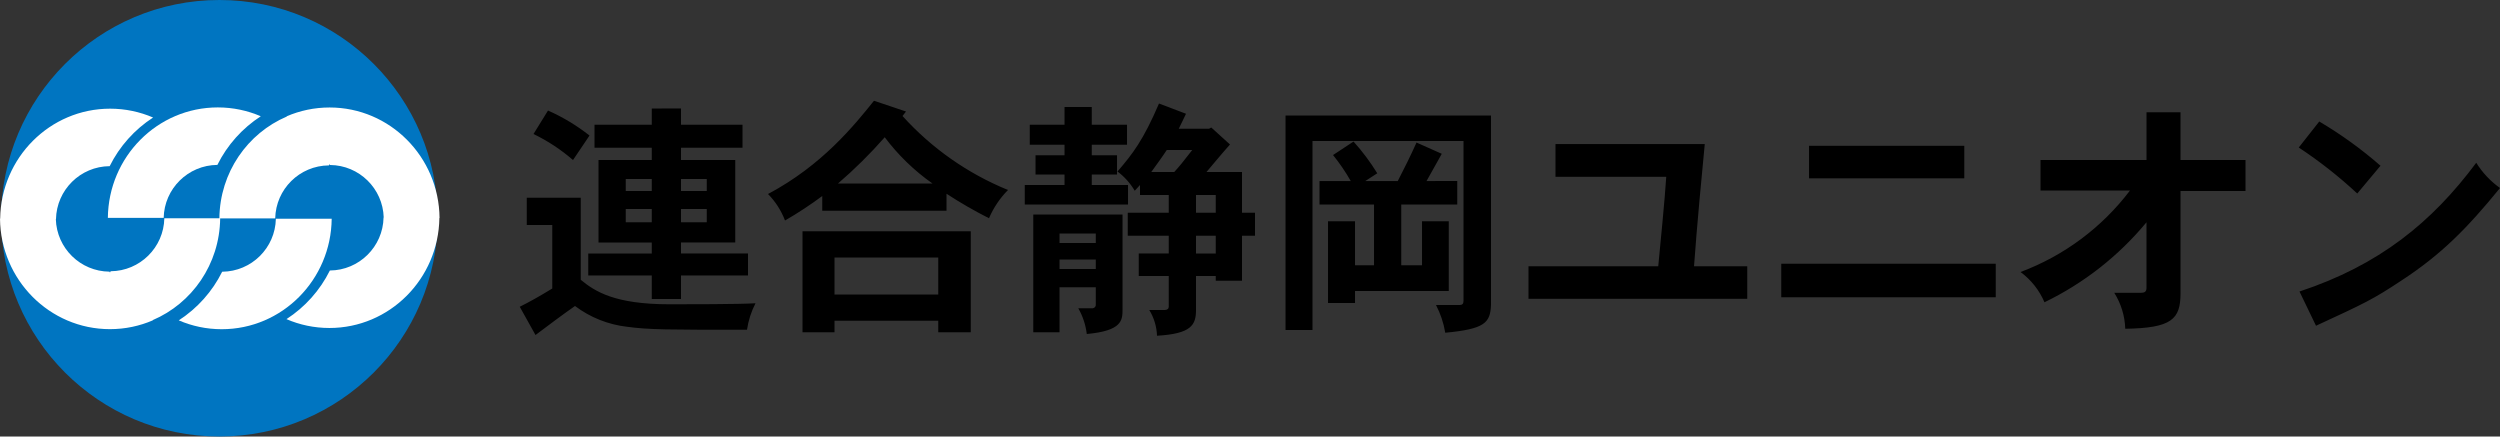
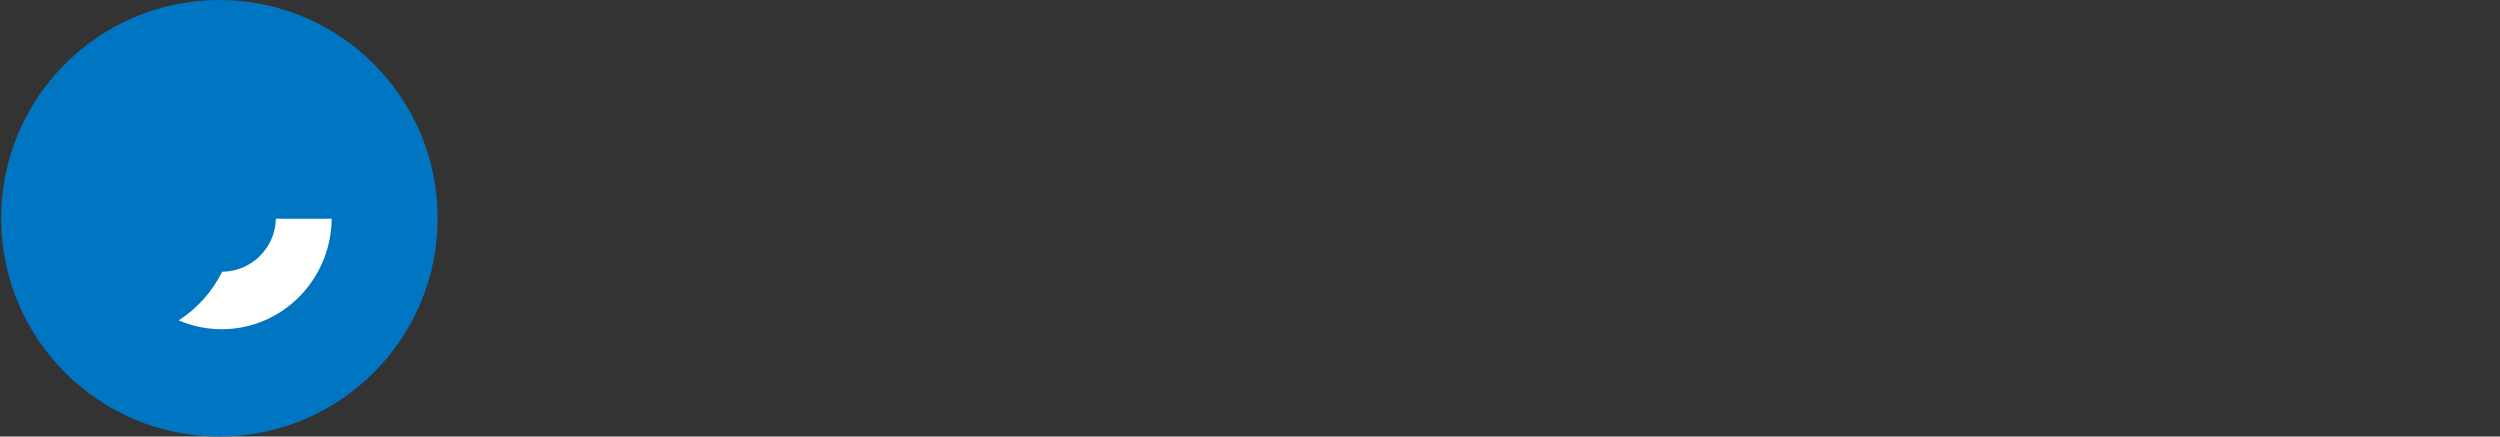
<svg xmlns="http://www.w3.org/2000/svg" x="0px" y="0px" width="315px" height="55px" viewBox="0 0 315 55" enable-background="new 0 0 315 55" xml:space="preserve">
  <rect x="0" y="0" width="315" height="55" fill="#333333" stroke="none" />
-   <path d="M82.123,13.672v2.047h-7.215v2.898h7.215v1.543h-6.711v10.396h6.711v1.385H74.12v2.77h8.003v2.961h3.684V34.71h8.442v-2.772h-8.442v-1.386h6.835V20.157h-6.835v-1.543h7.749v-2.897h-7.749v-2.048L82.123,13.672z M82.123,22.555v1.512h-3.278v-1.512H82.123z M89.053,22.555v1.512h-3.246v-1.512H89.053z M82.123,26.335v1.671h-3.278v-1.671H82.123z M89.053,26.335v1.671h-3.246v-1.671H89.053z M67.222,16.885c1.796,0.869,3.469,1.972,4.977,3.278l2.079-3.086c-1.605-1.264-3.362-2.322-5.229-3.149L67.222,16.885z M66.373,24.917v3.434h3.214v8.001c-1.705,1.039-2.838,1.67-4.098,2.3l1.984,3.56c1.543-1.166,3.657-2.743,4.977-3.655c1.914,1.439,4.175,2.341,6.553,2.616c2.772,0.377,5.26,0.377,15.12,0.377c0.17-1.165,0.532-2.292,1.071-3.34c-1.891,0.13-8.852,0.13-10.836,0.13c-6.899,0-9.386-1.607-11.183-3.086V24.917H66.373z M105.587,23.122c2.096-1.804,4.064-3.751,5.89-5.828c1.688,2.246,3.718,4.213,6.017,5.828H105.587z M110.123,12.695c-2.456,3.056-6.519,8.129-13.354,11.749c0.938,0.952,1.667,2.09,2.142,3.339c1.623-0.936,3.19-1.967,4.693-3.085v1.858h15.656v-2.143c1.727,1.126,3.515,2.156,5.354,3.086c0.566-1.327,1.379-2.534,2.395-3.56c-5.074-2.07-9.618-5.256-13.293-9.321l0.44-0.567L110.123,12.695z M118.22,32.445v4.662h-13.073v-4.662H118.22z M101.116,29.138v12.729h4.032v-1.451h13.073v1.448h4.095V29.136L101.116,29.138z M148.523,16.223c0.251-0.535,0.63-1.26,0.913-1.89l-3.402-1.291c-1.984,4.628-3.308,6.331-5.229,8.567c0.876,0.658,1.614,1.482,2.173,2.426l0.662-0.725v1.26h3.622v2.237h-5.166v2.897h5.166v2.236h-3.78v2.833h3.78v3.877c0,0.251-0.188,0.409-0.503,0.409h-1.953c0.602,0.979,0.938,2.097,0.977,3.244c4.284-0.252,4.914-1.323,4.914-3.244v-4.286h2.488v0.599h3.308v-5.67h1.638v-2.897h-1.638v-5.135h-4.474c0.347-0.409,2.079-2.489,2.961-3.465l-2.362-2.139l-0.284,0.158L148.523,16.223z M153.185,24.57v2.237h-2.488V24.57H153.185z M153.185,29.705v2.236h-2.488v-2.236H153.185z M150.224,18.9c-1.323,1.701-1.479,1.891-2.268,2.772h-2.897c0.441-0.599,1.575-2.174,1.953-2.772H150.224z M134.13,13.482v2.236h-4.379v2.521h4.379v1.323h-3.654v2.425h3.654v1.323h-5.009v2.457h13.009v-2.457h-4.567v-1.323h3.182v-2.425h-3.182v-1.323h4.442v-2.521h-4.442v-2.236H134.13z M138.068,29.422v1.196H133.5v-1.196H138.068z M138.068,32.7v1.196H133.5V32.7H138.068z M130.193,27.03v14.834h3.307v-5.67h4.568v2.142c0.04,0.237-0.12,0.464-0.358,0.504c-0.048,0.009-0.098,0.009-0.146,0h-1.701c0.571,0.999,0.935,2.102,1.071,3.244c4.473-0.409,4.505-1.735,4.505-3.117V27.027L130.193,27.03z M161.977,14.559v27.022h3.396V17.767h19.029v20.158c0,0.347-0.158,0.503-0.474,0.503h-2.992c0.57,1.098,0.964,2.277,1.165,3.497c5.009-0.472,5.671-1.26,5.765-3.497V14.554L161.977,14.559z M179.742,22.812c0.661-1.165,1.26-2.236,1.922-3.434l-3.182-1.417c-0.756,1.671-1.512,3.214-2.363,4.851h-4.095l1.512-0.977c-0.875-1.42-1.876-2.76-2.992-4l-2.582,1.701c0.833,1.029,1.582,2.126,2.235,3.278h-3.938v2.961h6.867v7.649h-2.394v-5.544h-3.402v10.297h3.402v-1.512h11.813v-8.788h-3.371v5.547h-2.616v-7.657h7.057v-2.961L179.742,22.812z M213.447,33.553c0.347-4.913,1.04-12.19,1.354-15.403h-18.809v4.127h13.955c-0.157,2.614-0.818,9.292-1.009,11.276h-16.348v4.096h27.563v-4.096H213.447z M227.937,18.37v4.096h19.563V18.37H227.937z M224.438,33.231v4.221h27.026v-4.221H224.438z M270.46,14.143v6.017h-13.356v3.843h11.276c-3.533,4.661-8.316,8.224-13.796,10.27c1.33,0.979,2.373,2.295,3.021,3.813c4.959-2.398,9.342-5.836,12.853-10.08v8.222c0,0.44-0.128,0.662-0.693,0.662h-3.37c0.859,1.36,1.338,2.927,1.387,4.535c5.861-0.091,6.963-1.197,6.963-4.473V24.066h8.19V20.16h-8.19v-6.017L270.46,14.143z M299.943,20.884c-2.395-2.093-4.979-3.959-7.717-5.575l-2.583,3.278c2.613,1.724,5.079,3.663,7.37,5.796L299.943,20.884z M291.817,41.045c6.205-2.867,7.15-3.308,10.772-5.702c5.009-3.278,8.253-6.552,12.41-11.654c-1.198-0.852-2.216-1.933-2.992-3.182c-5.607,7.528-12.253,12.918-22.271,16.223L291.817,41.045z" />
  <g>
    <circle fill="#0075C1" cx="27.644" cy="27.5" r="27.5" />
    <g>
-       <path fill="#FFFFFF" d="M13.59,27.455h7.034c0.076-3.685,3.07-6.65,6.766-6.678c1.239-2.5,3.137-4.618,5.468-6.128c-1.663-0.718-3.493-1.115-5.415-1.115C19.838,13.534,13.666,19.753,13.59,27.455z" />
-       <path fill="#FFFFFF" d="M55.383,27.465c-0.075-7.702-6.248-13.922-13.853-13.922c-1.921,0-3.751,0.396-5.415,1.115c0.01,0.007,0.021,0.014,0.031,0.021c-4.951,2.105-8.441,7.045-8.504,12.822h-6.936c-0.076,3.683-3.071,6.649-6.766,6.677c-0.027,0.056-0.056,0.107-0.083,0.163c-0.019-0.038-0.039-0.075-0.058-0.112c-3.674-0.029-6.654-2.96-6.763-6.615h0.019c0.076-3.684,3.07-6.65,6.765-6.677c1.239-2.5,3.137-4.619,5.469-6.129c-1.664-0.717-3.494-1.115-5.416-1.115c-7.583,0-13.743,6.186-13.852,13.858H0c0.076,7.702,6.248,13.922,13.853,13.922c1.921,0,3.751-0.397,5.415-1.115c-0.01-0.006-0.021-0.014-0.031-0.021c4.951-2.105,8.441-7.046,8.504-12.82h6.936c0.076-3.685,3.071-6.651,6.766-6.678c0.027-0.054,0.056-0.107,0.083-0.161c0.019,0.037,0.039,0.073,0.058,0.112c3.674,0.028,6.654,2.96,6.763,6.614h-0.019c-0.076,3.685-3.07,6.65-6.765,6.679c-1.239,2.5-3.137,4.617-5.469,6.127c1.664,0.719,3.494,1.116,5.416,1.116c7.583,0,13.742-6.187,13.852-13.857H55.383z" />
      <path fill="#FFFFFF" d="M41.793,27.559h-7.034c-0.076,3.685-3.07,6.649-6.766,6.679c-1.239,2.499-3.137,4.617-5.468,6.127c1.663,0.719,3.493,1.116,5.415,1.116C35.545,41.48,41.718,35.261,41.793,27.559z" />
    </g>
  </g>
</svg>